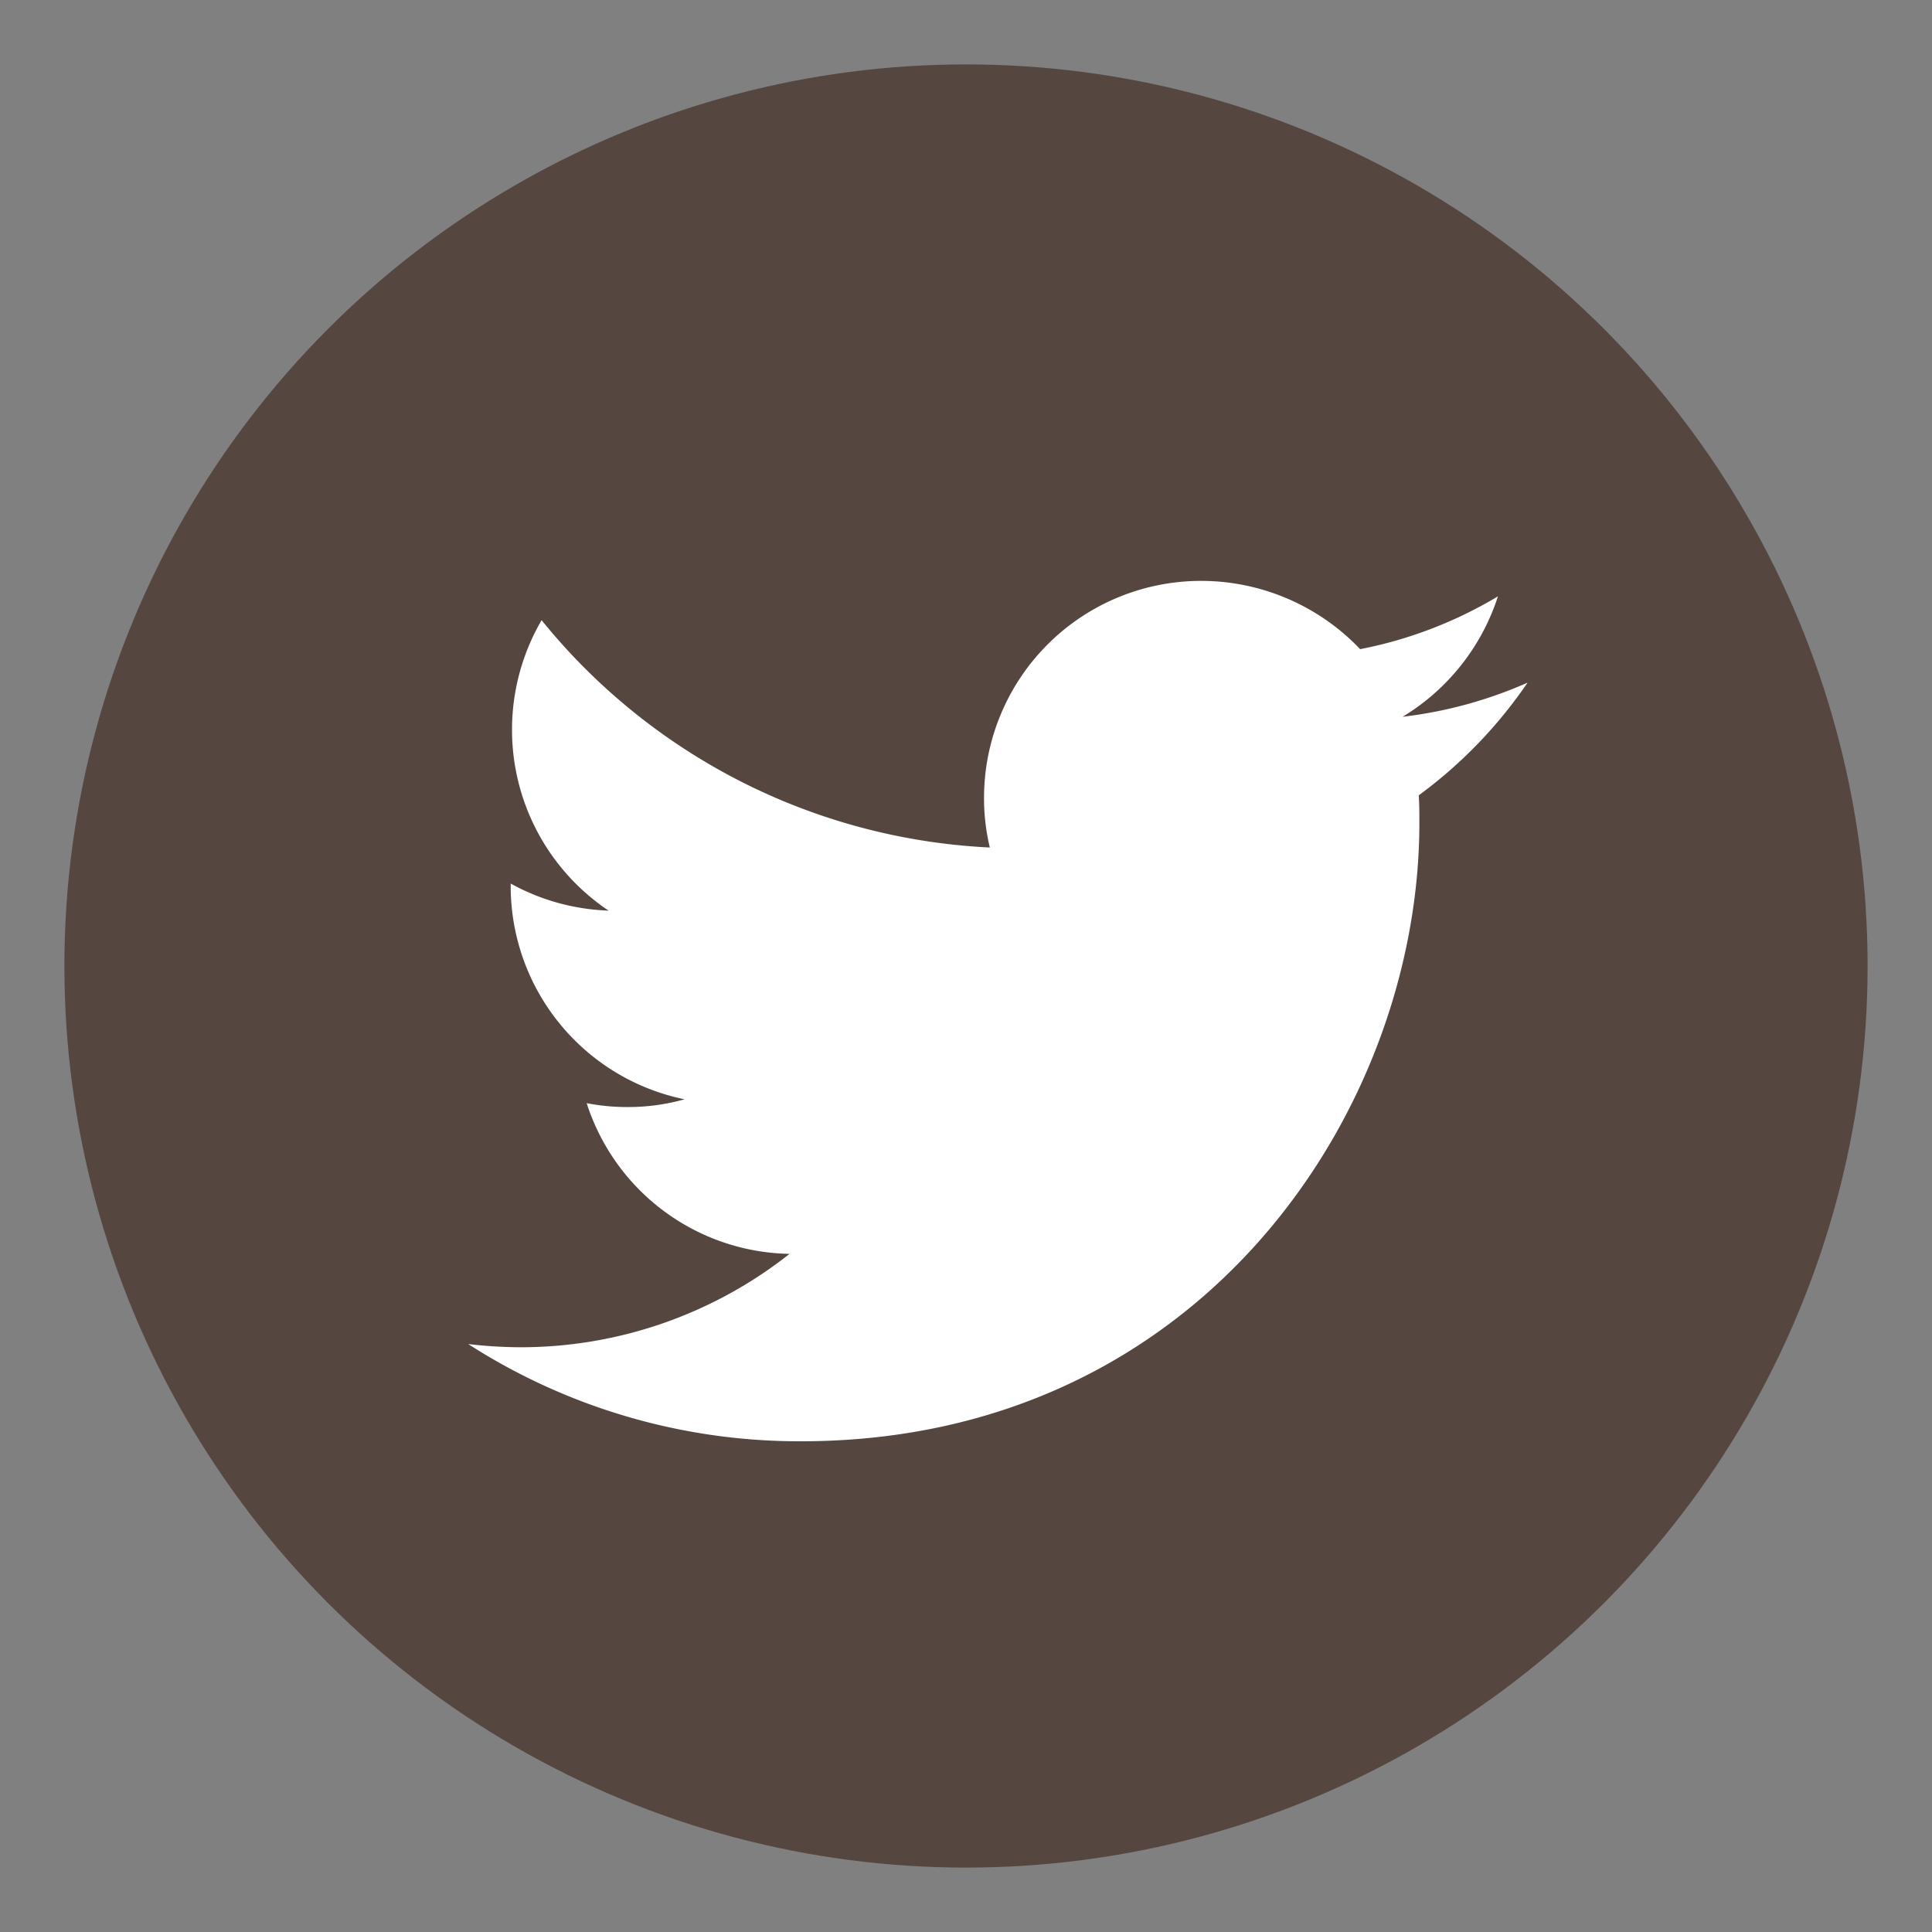
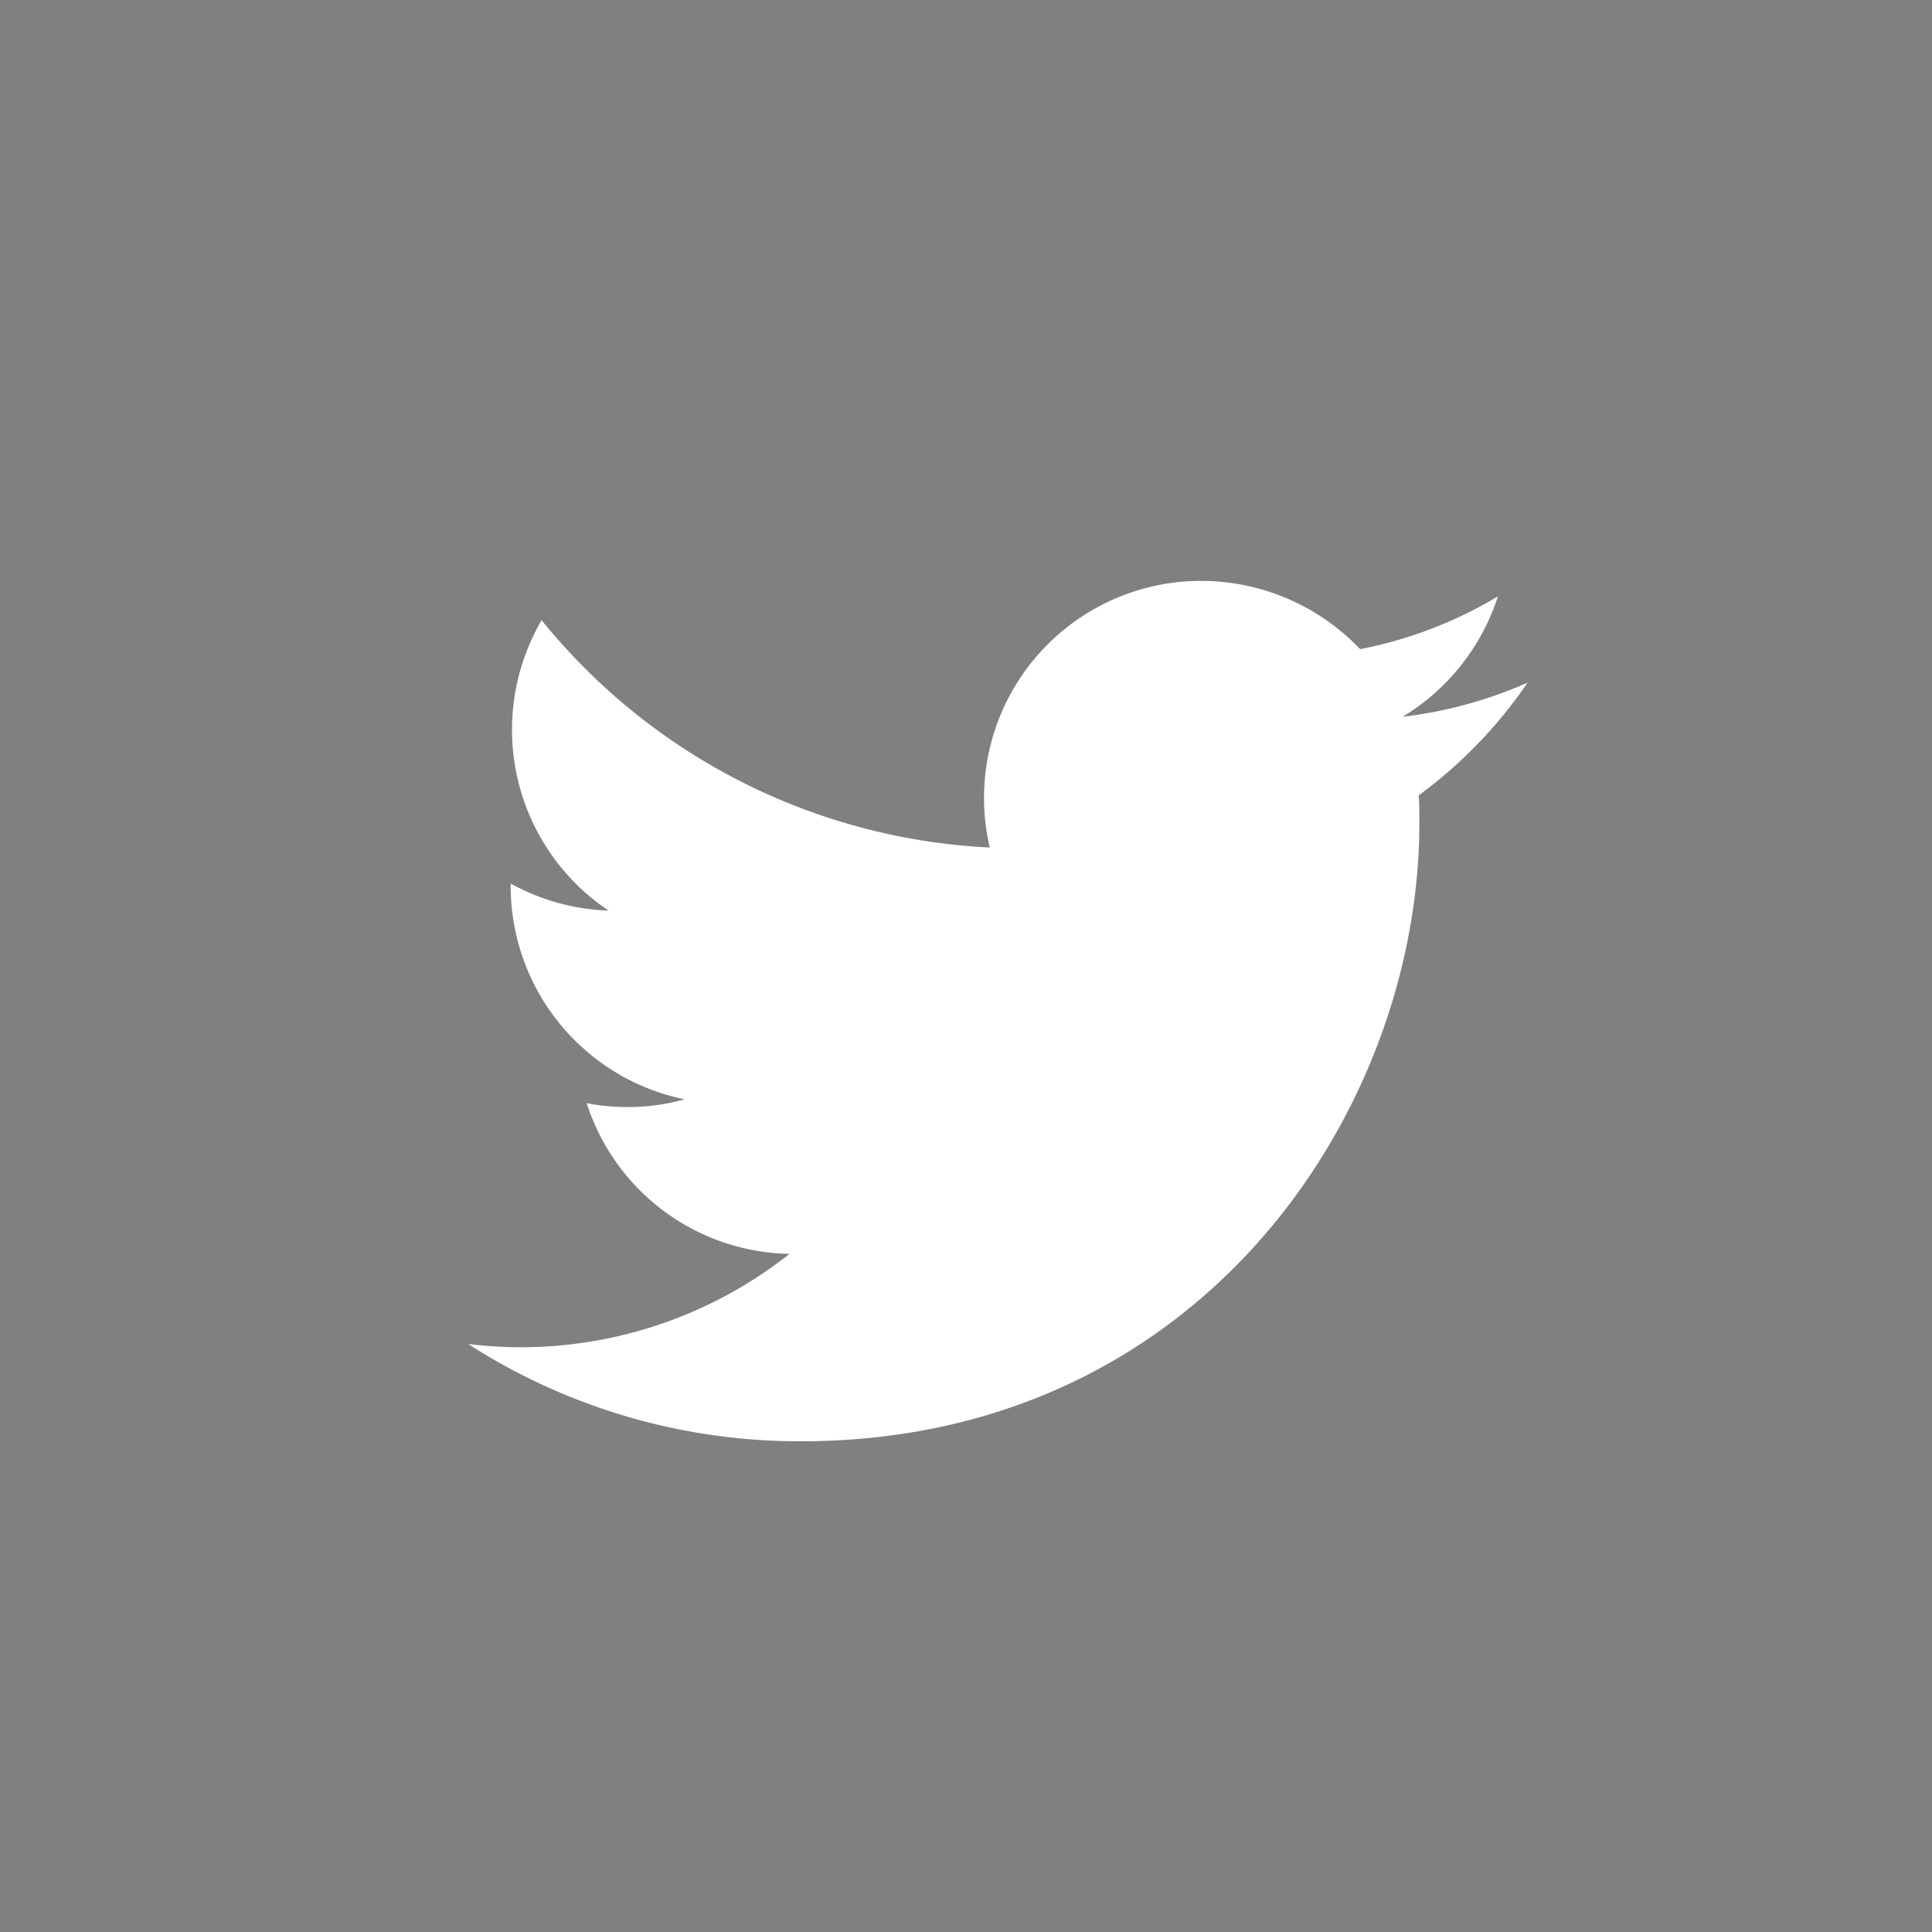
<svg xmlns="http://www.w3.org/2000/svg" viewBox="0 0 300 300">
  <rect x="0" y="0" width="300" height="300" fill="#808080" stroke="none" />
  <defs>
    <style>.cls-1{fill:#554740;}.cls-2{fill:#fff;}</style>
  </defs>
  <g id="レイヤー_2" data-name="レイヤー 2">
-     <circle class="cls-1" cx="150" cy="150" r="140" />
    <path class="cls-2" d="M124.4,223.8c62.1,0,96-51.4,96-96,0-1.4,0-2.9-.1-4.3A72,72,0,0,0,237.2,106a67.2,67.2,0,0,1-19.4,5.3,34.1,34.1,0,0,0,14.8-18.7,66.1,66.1,0,0,1-21.4,8.2,34.1,34.1,0,0,0-24.7-10.6,33.7,33.7,0,0,0-33.7,33.7,32.5,32.5,0,0,0,.9,7.7A95.4,95.4,0,0,1,84.1,96.3a33.8,33.8,0,0,0,10.4,45.1,33.8,33.8,0,0,1-15.2-4.2v.4a33.8,33.8,0,0,0,27,33.1,32.4,32.4,0,0,1-8.9,1.2,32.8,32.8,0,0,1-6.3-.6,33.7,33.7,0,0,0,31.5,23.4,67.3,67.3,0,0,1-41.9,14.5,70.1,70.1,0,0,1-8-.5,95,95,0,0,0,51.7,15.1" />
  </g>
</svg>